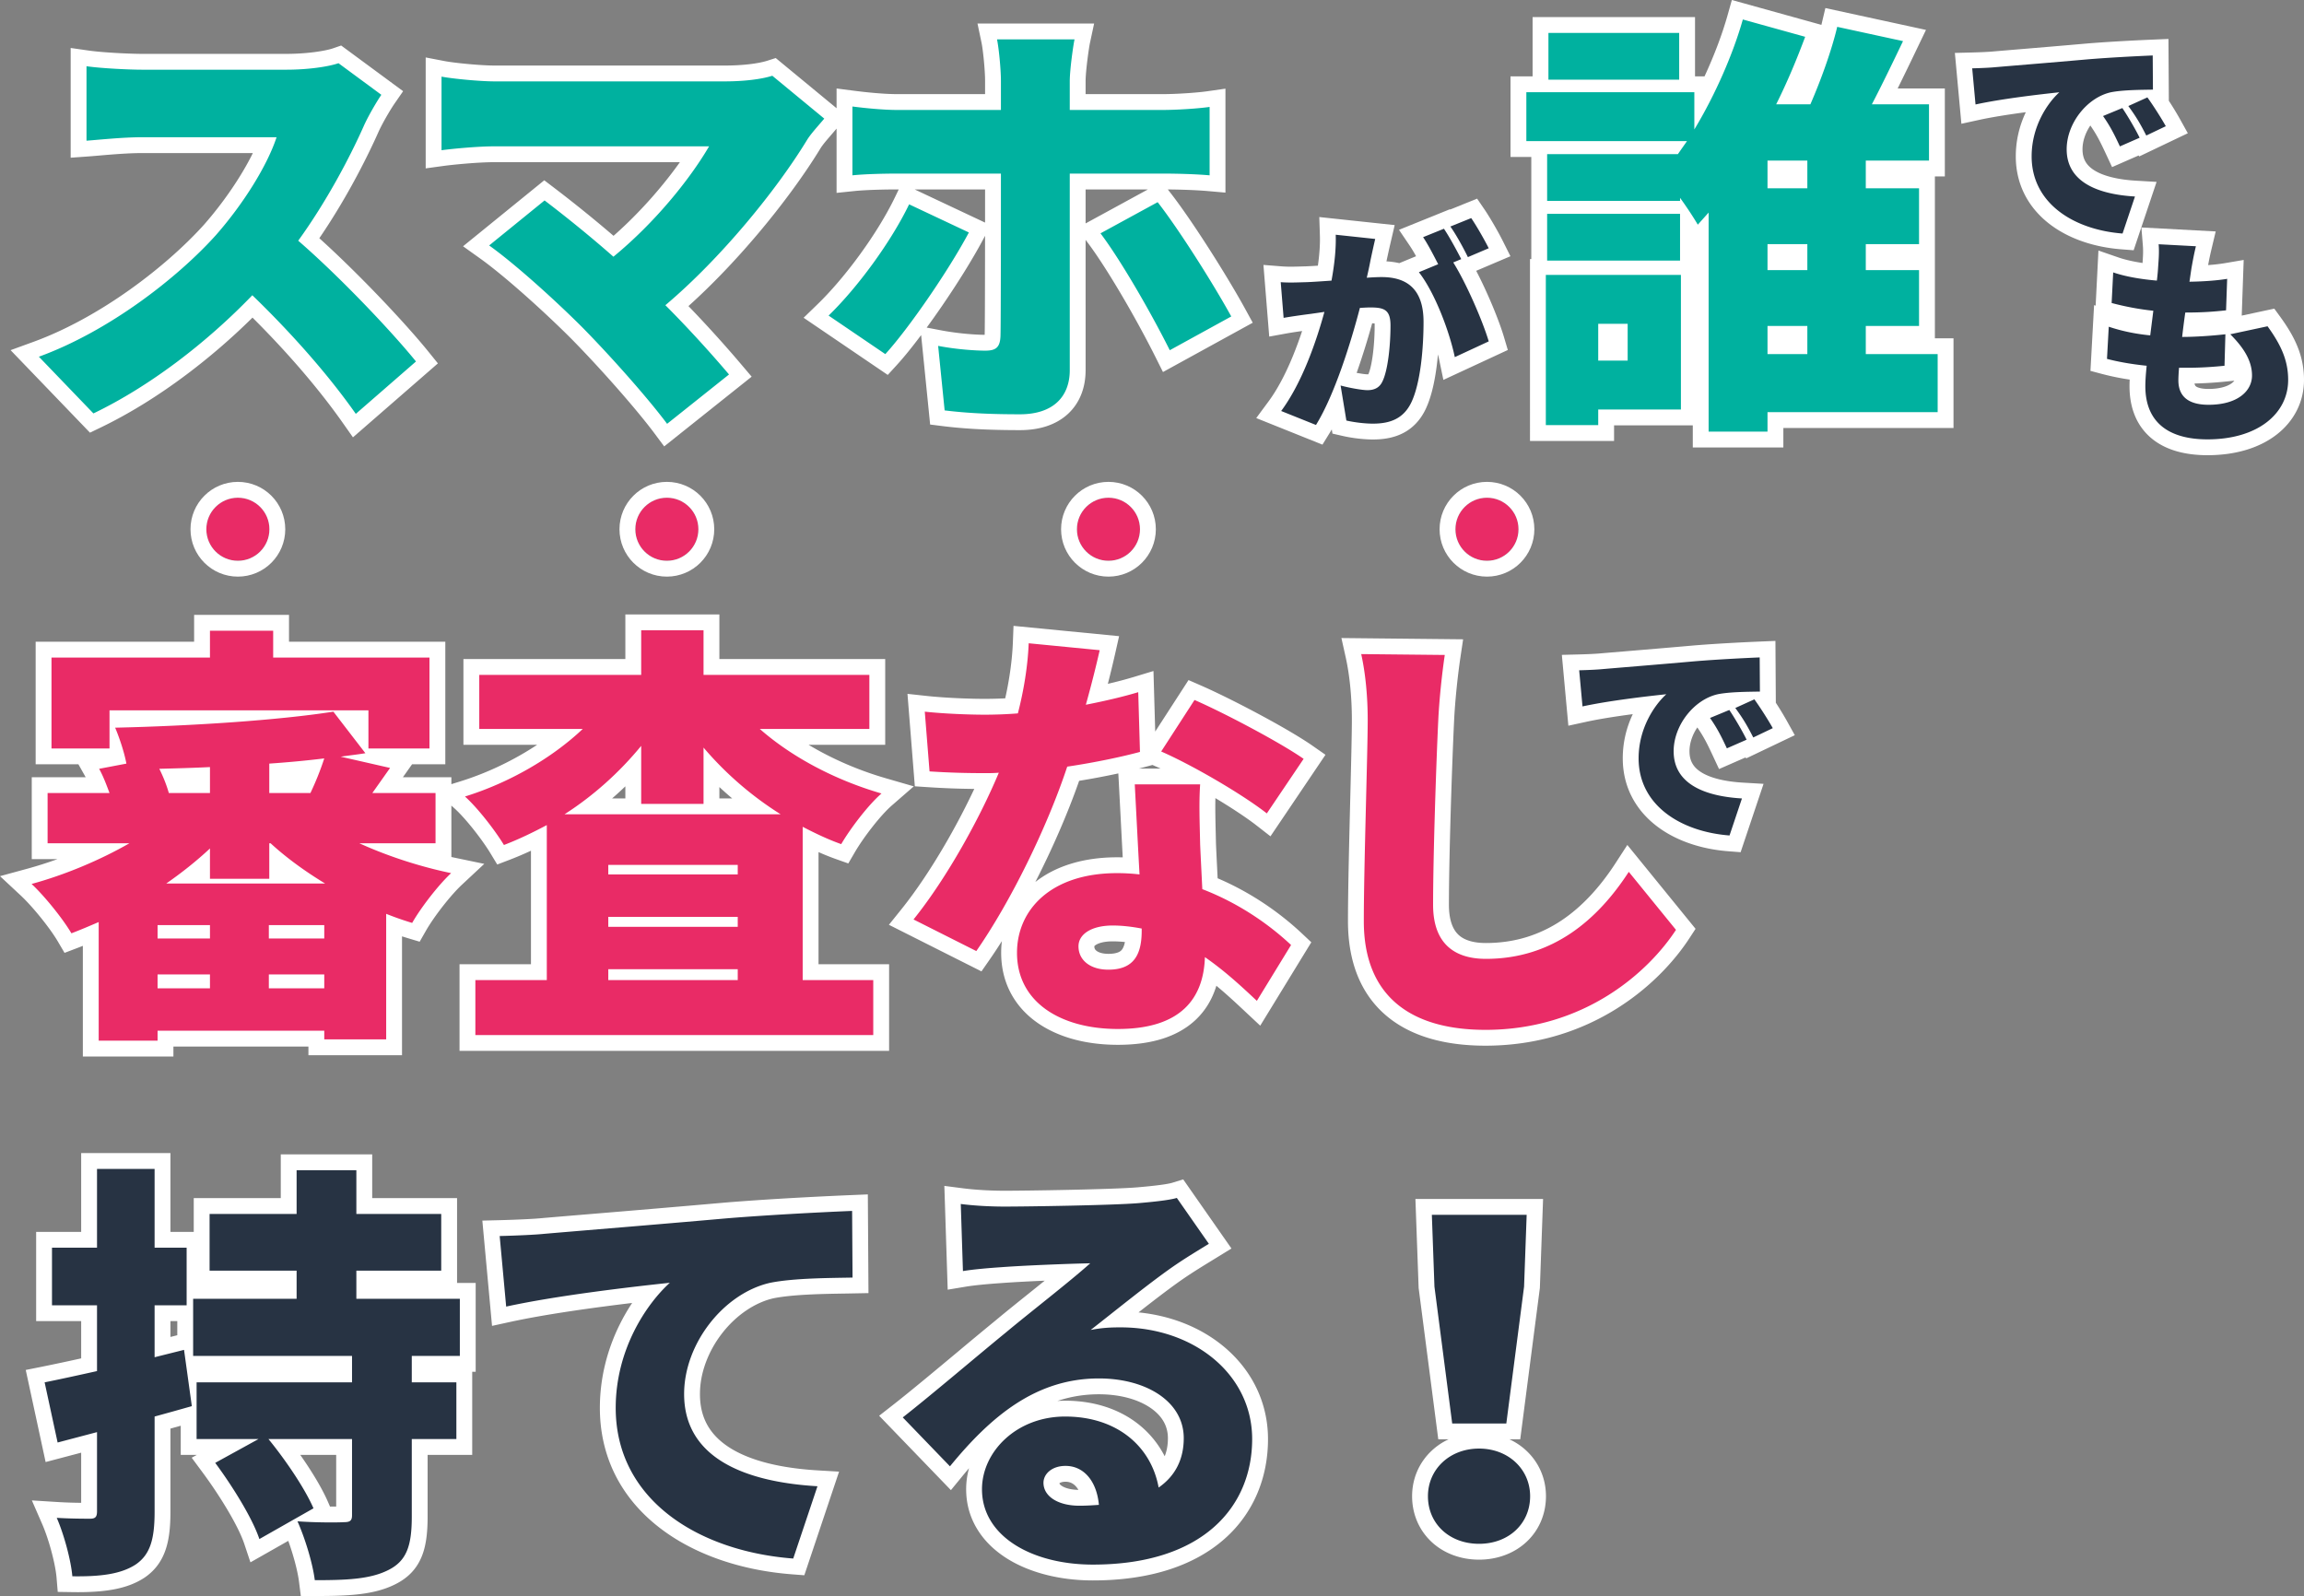
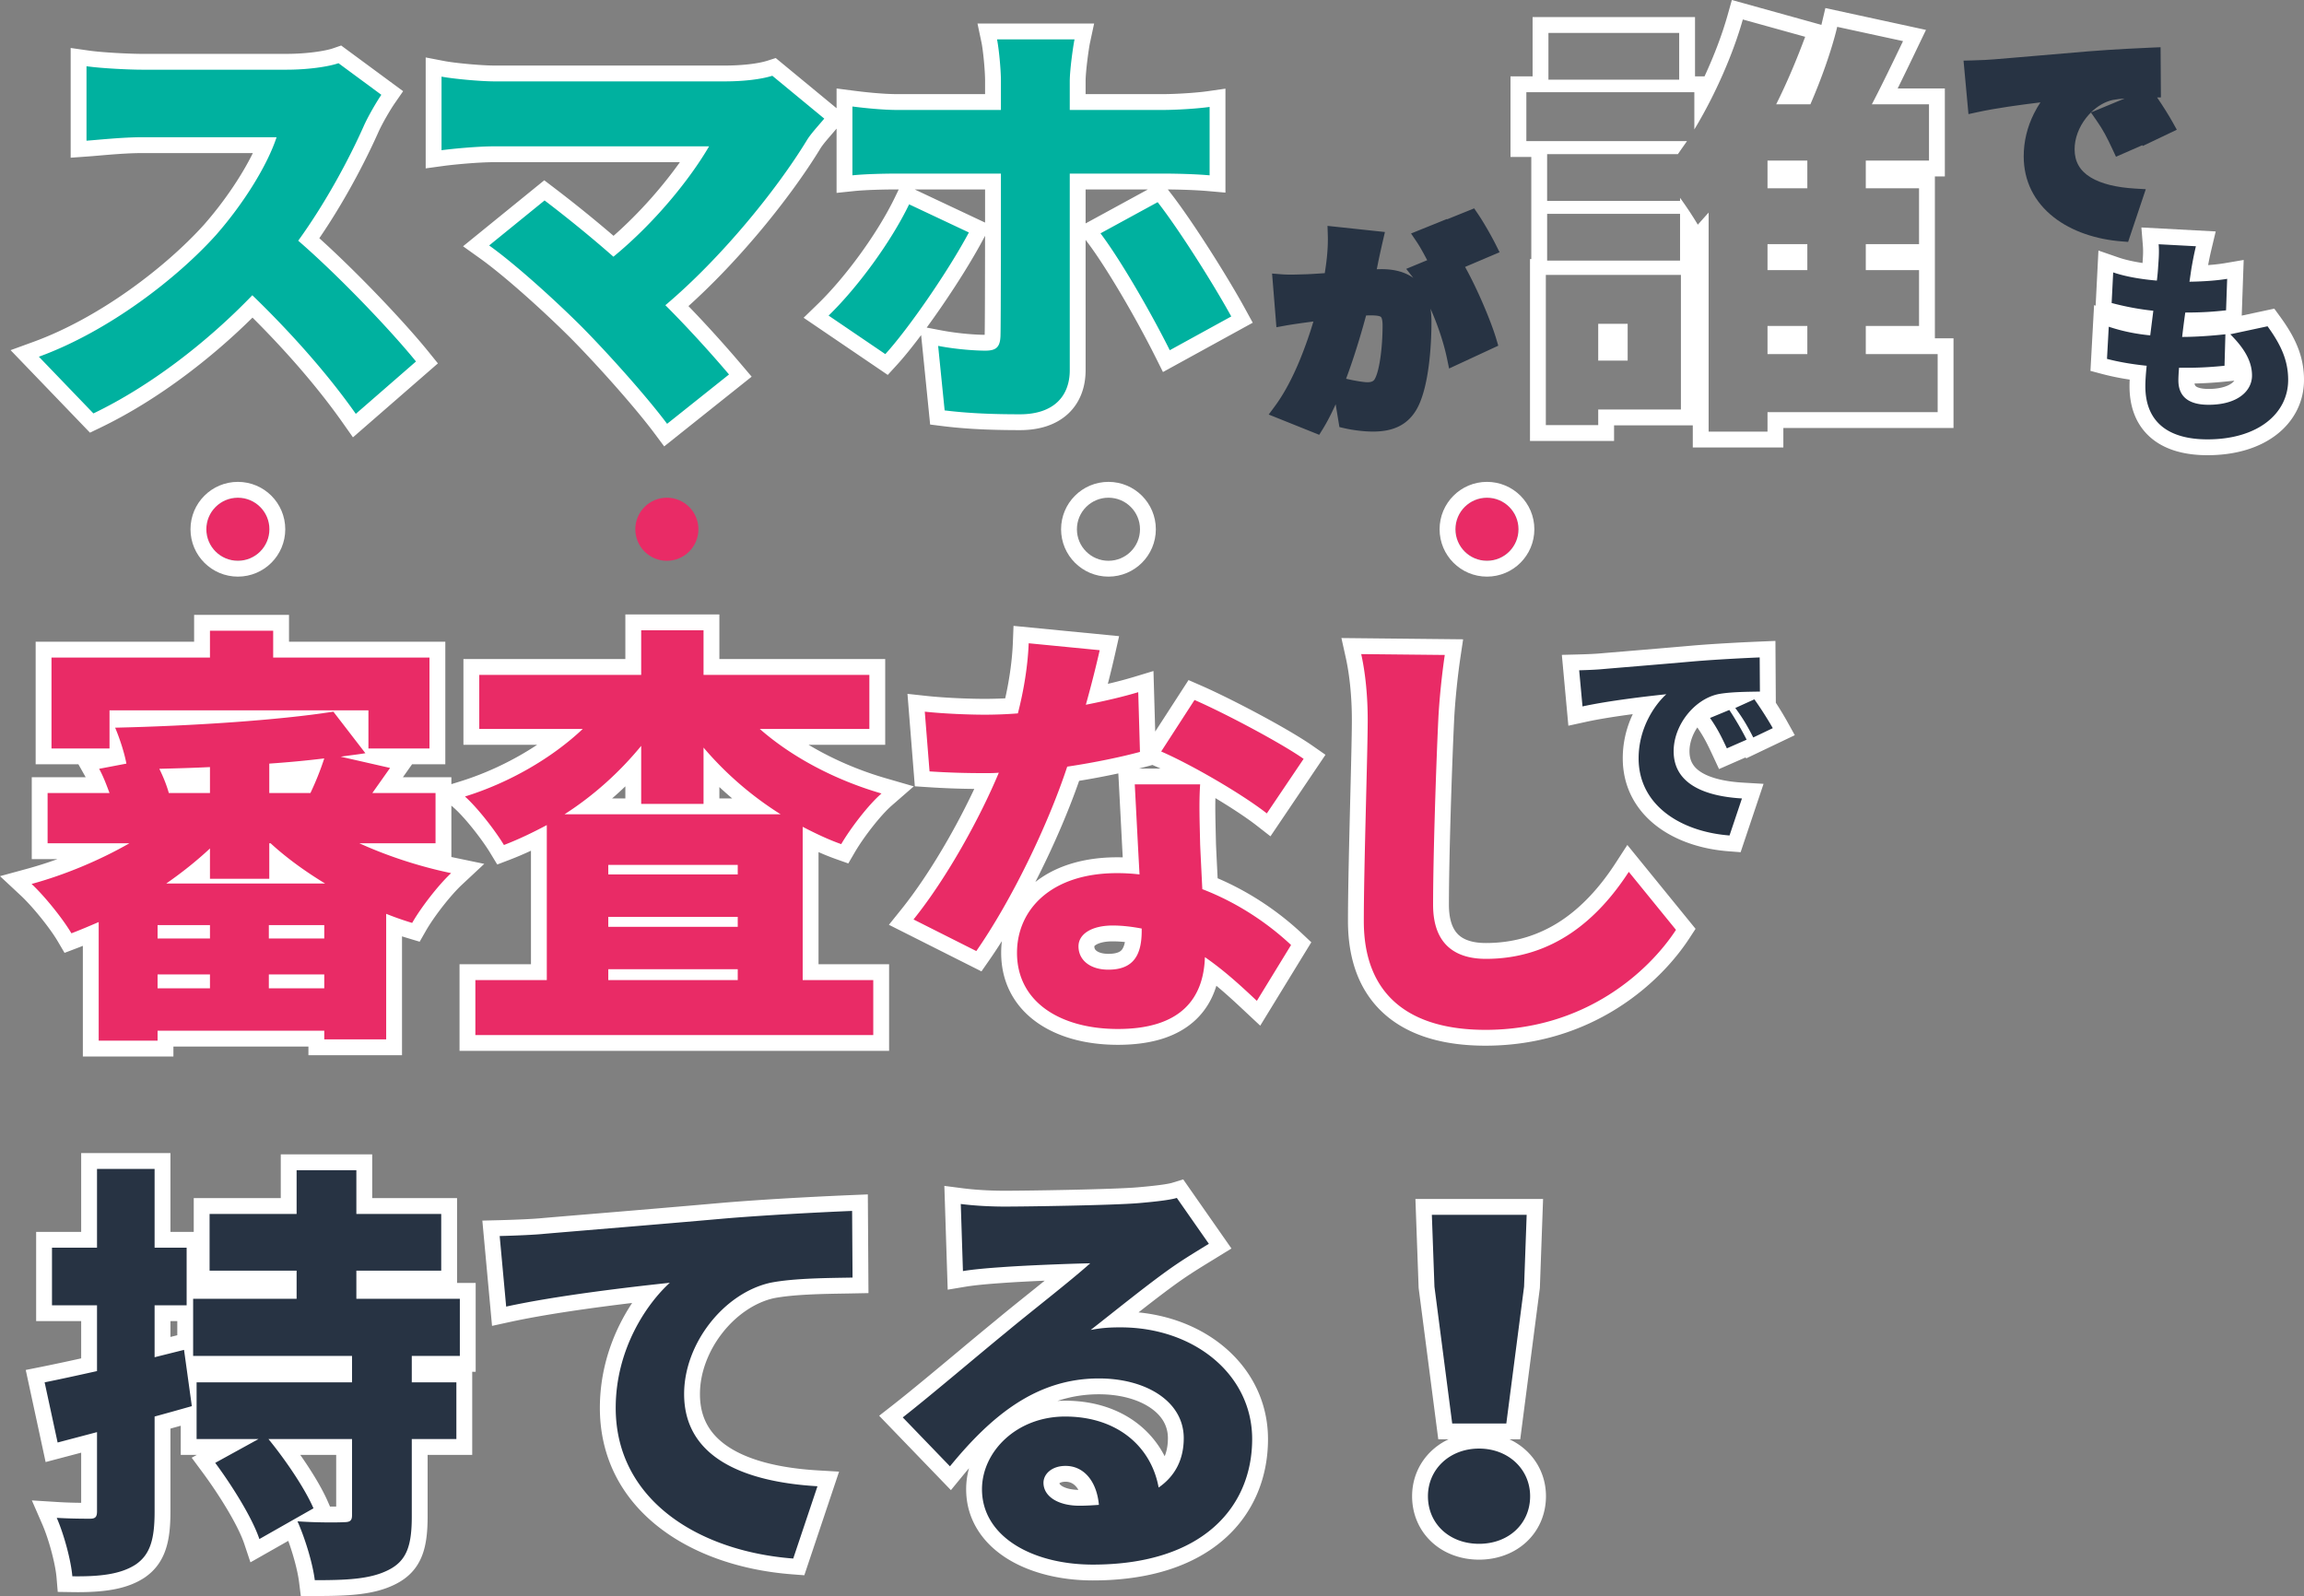
<svg xmlns="http://www.w3.org/2000/svg" width="436.36" height="302.313">
  <rect width="100%" height="100%" fill="#808080" stroke="none" />
  <g fill="#00b19f">
    <path d="m126.069 82.417-.926-1.242c-3.413-4.577-10.264-12.37-15.937-18.128-5.009-5.009-12.604-11.882-17.435-15.332L90.17 46.57l1.527-1.241 10.496-8.528.916-.744.94.715a246.242 246.242 0 0 1 12.15 9.88c6.7-5.7 12.083-12.336 15.407-17.437H93.71c-3.231 0-8.031.472-9.883.724l-1.703.232V12.698l1.783.343c1.987.382 7.097.875 9.803.875h43.542c3.415 0 6.617-.372 8.563-.995l.78-.25.632.522 9.84 8.118 1.168.964-.976 1.16c-.345.41-.675.792-.993 1.162-.853.99-1.59 1.845-2.08 2.603-5.26 8.661-15.218 21.321-25.968 30.699a232.428 232.428 0 0 1 10.998 12.061l1 1.18-1.209.963-11.726 9.348-1.211.966Zm-58.952-1.801-.957-1.361c-4.776-6.791-11.1-14.102-18.344-21.21A120.89 120.89 0 0 1 34.442 69.73c-5.379 4.04-10.795 7.38-16.097 9.93l-.978.471-.753-.782L6.282 68.608l-1.597-1.66 2.165-.79c5.991-2.181 12.442-5.675 18.656-10.103 5.403-3.849 10.472-8.297 14.274-12.526 4.483-5.104 8.408-11.168 10.438-16.035H26.88c-2.719 0-5.955.279-8.318.482-.803.07-1.496.13-2.071.17l-1.607.115V10.816l1.712.245c2.739.391 7.92.641 10.284.641h27.388c4.157 0 7.76-.594 9.347-1.147l.747-.26.636.47 8.118 5.986 1.172.864-.829 1.197c-.687.993-2.352 3.76-3.222 5.736l-.002.004-.001.003C68.7 27.99 64.573 36.69 58.489 45.357c7.712 6.828 16.996 16.647 21.462 22.17l.91 1.125-1.091.95-11.398 9.921-1.255 1.093Zm126.058-.642c-5.77 0-10.363-.238-14.454-.75l-1.187-.148-.12-1.19-1.23-12.218-.2-2 1.974.377c3.175.604 6.636.875 8.657.875.923 0 1.118-.161 1.137-.18.02-.019.198-.214.234-1.166.05-1.397.08-12.007.08-29.192h-18.179c-2.513 0-6.01.084-8.292.32l-1.654.171V18.466l1.692.218c1.5.194 5.307.644 8.254.644h18.18v-3.994c0-2.169-.398-6.1-.706-7.563l-.38-1.809h18.381l-.388 1.814c-.217 1.01-.869 5.502-.869 7.64v3.912h16.13c2.565 0 6.523-.256 8.644-.559l1.712-.244v16.323l-1.632-.144c-2.692-.237-6.23-.322-8.642-.322h-16.212V70.11c0 2.954-.976 5.428-2.823 7.154-1.924 1.798-4.652 2.71-8.107 2.71Zm-25.27-10.927-1.075-.73-10.742-7.298-1.523-1.035 1.322-1.283c5.511-5.347 11.657-13.838 14.945-20.65l.646-1.337 1.344.633 11.316 5.33 1.426.672-.741 1.39c-3.884 7.282-11.53 18.41-16.043 23.349l-.876.959Zm52.998-.644-.698-1.394c-3.38-6.763-9.078-16.739-12.976-21.908l-1.046-1.388 1.526-.832 10.824-5.904 1.117-.61.783 1.004c4.145 5.305 10.744 15.773 14.073 21.85l.72 1.314-1.313.722-11.644 6.396-1.366.75Z" />
    <path d="M188.829 7.462c.328 1.558.738 5.576.738 7.872v5.494h-19.68c-2.542 0-5.904-.328-8.446-.656V33.21c2.378-.246 5.986-.328 8.446-.328h19.68c0 4.346 0 28.454-.082 30.75-.082 2.132-.82 2.788-2.87 2.788-1.968 0-5.494-.246-8.938-.902l1.23 12.218c4.592.574 9.348.738 14.268.738 6.314 0 9.43-3.362 9.43-8.364V32.882h17.712c2.378 0 5.986.082 8.774.328V20.254c-2.296.328-6.314.574-8.856.574h-17.63v-5.412c0-2.214.656-6.806.902-7.954h-14.678m-124.722 4.51c-1.886.656-5.74 1.23-9.84 1.23H26.879c-2.378 0-7.626-.246-10.496-.656V26.65c2.296-.164 6.806-.656 10.496-.656h25.502c-1.722 5.248-6.15 12.464-11.48 18.532-7.298 8.118-20.254 18.204-33.538 23.042L17.695 78.31c10.742-5.166 21.484-13.448 30.094-22.386 7.38 7.134 14.35 15.006 19.598 22.468l11.398-9.922c-4.51-5.576-14.35-15.99-22.304-22.878 5.33-7.38 9.676-15.58 12.382-21.648.902-2.05 2.624-4.92 3.362-5.986l-8.118-5.986m82.164 2.378c-2.05.656-5.33 1.066-9.02 1.066H93.709c-2.788 0-7.954-.492-10.086-.902v13.94c1.804-.246 6.724-.738 10.086-.738h40.59c-3.69 6.314-10.332 14.514-18.122 20.91-4.838-4.264-9.594-8.036-13.038-10.66l-10.496 8.528c5.166 3.69 12.874 10.742 17.63 15.498 5.412 5.494 12.464 13.448 16.072 18.286l11.726-9.348c-3.198-3.772-7.626-8.692-12.054-13.12 10.496-8.856 21.074-21.812 26.896-31.406.738-1.148 1.886-2.378 3.198-3.936l-9.84-8.118m72.98 23.944-10.824 5.904c3.772 5.002 9.43 14.76 13.12 22.14l11.644-6.396c-3.28-5.986-9.84-16.4-13.94-21.648m-47.068.41c-3.444 7.134-9.758 15.744-15.252 21.074l10.742 7.298c4.346-4.756 11.89-15.662 15.826-23.042l-11.316-5.33m12.949-34.242h22.086l-.778 3.629c-.235 1.099-.835 5.418-.835 7.325v2.412h14.63c2.507 0 6.368-.25 8.432-.544l3.424-.489v19.691l-3.264-.288c-2.34-.206-5.341-.295-7.65-.313l.438.562c4.19 5.362 10.85 15.926 14.207 22.053l1.44 2.629-17.004 9.34-1.394-2.79c-3.942-7.882-9.458-17.2-12.832-21.675l-.427-.566V70.11c0 3.38-1.14 6.232-3.299 8.25-1.113 1.04-2.474 1.833-4.045 2.357-1.508.502-3.219.757-5.086.757-5.834 0-10.486-.242-14.64-.761l-2.373-.297-1.706-16.943c-1.711 2.28-3.286 4.224-4.568 5.627l-1.752 1.917-15.938-10.827 2.644-2.565c5.4-5.238 11.42-13.555 14.64-20.225l.732-1.518h-.327c-2.475 0-5.913.082-8.137.312l-3.309.342V24.36l-.035.041c-.351.417-.684.803-1.005 1.176-.81.94-1.511 1.753-1.946 2.421-3.043 5.01-7.284 10.804-11.945 16.323-4.299 5.088-8.788 9.758-13.122 13.658 3.33 3.447 6.859 7.341 9.971 11.012l2 2.358-16.567 13.207-1.852-2.484c-3.377-4.528-10.168-12.251-15.798-17.967-4.966-4.965-12.48-11.767-17.243-15.169l-3.202-2.287 15.382-12.499 1.878 1.43a250.042 250.042 0 0 1 11.242 9.09c5.173-4.558 9.488-9.626 12.569-13.953H93.709c-3.16 0-7.864.463-9.68.71l-3.406.465V10.882l3.567.686c1.925.37 6.887.848 9.519.848h43.542c3.269 0 6.299-.345 8.106-.923l1.56-.5 11.524 9.508V16.76l3.384.437c1.471.19 5.202.631 8.062.631h16.68v-2.494c0-2.05-.386-5.886-.674-7.254l-.761-3.618Zm1.435 31.42h-13.335l13.332 6.28.003-6.28Zm30.841 0h-11.803v6.438l11.803-6.438ZM186.49 63.42c.037-1.36.062-7.996.072-18.754l-.416.78c-1.935 3.628-4.753 8.172-7.935 12.794a165.346 165.346 0 0 1-2.702 3.811l2.73.52c3.014.574 6.285.838 8.251.849ZM64.615 8.62l11.734 8.652-1.657 2.394c-.64.924-2.264 3.624-3.083 5.486l-.006.014c-1.486 3.33-5.382 11.553-11.126 19.956 7.56 6.823 16.326 16.128 20.64 21.461l1.82 2.25-16.09 14.006-1.914-2.721C60.442 73.73 54.56 66.874 47.822 60.16a122.302 122.302 0 0 1-12.479 10.77c-5.457 4.099-10.958 7.491-16.348 10.084l-1.957.94L2.006 66.327l4.33-1.577c5.867-2.136 12.195-5.565 18.3-9.915 5.313-3.786 10.293-8.155 14.024-12.302 3.761-4.285 7.114-9.241 9.229-13.538h-21.01c-2.654 0-5.853.276-8.19.477-.808.07-1.506.13-2.092.171l-3.214.23V9.087l3.424.49c2.675.381 7.752.625 10.072.625h27.388c3.806 0 7.335-.535 8.854-1.064l1.494-.519Z" fill="#fff" />
  </g>
  <g fill="#00b19f">
-     <path d="M336.253 83.254h-14.152V44.197l-.798.898-1.045-1.776a45.284 45.284 0 0 0-.569-.94v8.191h.164v28.502h-15.662v2.952h-12.922V50.57h.246V28.232h-3.936V15.966h4.182V4.732h27.764v11.234h2.87v2.79c2.636-5.105 4.869-10.61 6.24-15.473l.406-1.438 1.44.4 11.807 3.28 1.575.437-.57 1.532c-1.466 3.933-2.948 7.478-4.503 10.768h3.094c1.981-4.67 3.725-9.773 4.611-13.523l.339-1.433 1.44.312 12.463 2.706 1.856.403-.822 1.712c-1.512 3.15-3.188 6.642-4.799 9.823h9.867v13.66h-11.972v2.248h10.086v13.578h-10.086v1.92h10.086v13.578h-10.086v2.33h13.612v13.988h-32.226v3.69Zm-32.062-16.448h2.576v-3.97h-2.576v3.97Zm32.062-1.23h4.544v-2.33h-4.544v2.33Zm0-15.908h4.544v-1.92h-4.544v1.92Zm0-15.498h4.544v-2.248h-4.544v2.248Z" />
    <path d="M330.079 3.69c-1.804 6.396-5.166 14.186-9.184 20.828v-7.052h-31.816v9.266h30.422l-1.722 2.46h-24.764v8.856h25.174v-.574c1.312 1.804 2.542 3.69 3.362 5.084.656-.738 1.394-1.558 2.05-2.296v41.492h11.152v-3.69h32.226V67.076h-13.612v-5.33h10.086V51.168h-10.086v-4.92h10.086V35.67h-10.086v-5.248h11.972v-10.66h-10.824c1.886-3.608 3.936-7.872 5.904-11.972l-12.464-2.706c-1.066 4.51-3.116 10.168-5.084 14.678h-6.478c2.132-4.264 3.936-8.61 5.494-12.792l-11.808-3.28m12.218 31.98h-7.544v-5.248h7.544v5.248m0 15.498h-7.544v-4.92h7.544v4.92m0 15.908h-7.544v-5.33h7.544v5.33M293.261 6.232v8.856h24.764V6.232h-24.764m-.246 34.276v8.856h25.174v-8.856h-25.174m-.246 11.562v28.454h9.922v-2.952h15.662V52.07h-25.584m15.498 16.236h-5.576v-6.97h5.576v6.97M328.003 0l16.957 4.71.075-.316.678-2.867 19.054 4.137-1.643 3.424a692.751 692.751 0 0 1-3.723 7.674h8.938v16.66h-1.886v30.654h3.526v16.988h-32.226v3.69h-17.152v-4.182h-14.91v2.952h-15.922V49.07h.246V29.732h-3.936V14.466h4.182V3.232h30.764v11.234h1.799c1.816-3.93 3.34-7.944 4.368-11.59l.81-2.876Z" fill="#fff" />
  </g>
  <g fill="#273343">
    <path d="m249.85 82.36-1.172-.47-6.594-2.647-1.802-.723 1.155-1.561c1.707-2.306 3.325-5.313 4.81-8.938a78.253 78.253 0 0 0 2.503-7.125l-.309.044-.013.002-.013.001c-1.266.159-3.668.494-5.042.744l-1.63.296-.133-1.651-.546-6.762-.142-1.755 1.755.139c.528.041 1.104.062 1.763.062.678 0 1.353-.02 2.068-.042.277-.009.556-.017.836-.024.93-.033 2.197-.117 3.555-.21.456-2.788.645-5.162.577-7.23l-.057-1.724 1.715.183 7.476.798 1.687.18-.385 1.653a240.01 240.01 0 0 0-.872 3.943c-.091.492-.19.981-.29 1.456.328-.01.636-.016.919-.016 2.454 0 4.463.554 5.99 1.65l-.115-.15-1.217-1.555 1.824-.755 2.147-.888c-.652-1.25-1.364-2.556-2.017-3.522l-1.04-1.536 1.72-.695 3.948-1.596 1.125-.455.039.057.054-.022 3.948-1.596 1.119-.452.681.996c1.096 1.601 2.63 4.303 3.422 5.888l.713 1.427-1.468.624-3.948 1.68-1.119.476c2.331 4.18 4.906 10.266 5.918 13.677l.369 1.242-1.176.546-6.426 2.982-1.713.795-.386-1.85c-.676-3.24-1.852-6.608-3.136-9.478.121.775.182 1.607.182 2.494 0 2.82-.18 5.753-.506 8.258-.422 3.238-1.078 5.807-1.95 7.634-.83 1.734-2.025 3.018-3.55 3.817-1.374.72-3.032 1.069-5.07 1.069-1.626 0-3.686-.24-5.374-.626l-.982-.224-.164-.994-.547-3.323c-.823 1.824-1.641 3.397-2.45 4.707l-.664 1.074Zm5.09-10.62c1.445.35 3.311.663 4.041.663 1.018 0 1.28-.369 1.463-.747l.007-.015.008-.016c.805-1.578 1.39-5.778 1.39-9.986 0-.872-.126-1.466-.346-1.628-.372-.274-1.568-.274-2.018-.274-.199 0-.462.01-.76.023-.66 2.455-1.779 6.367-3.223 10.434-.188.528-.375 1.044-.563 1.547Z" />
-     <path d="m278.637 41.311-3.948 1.596c1.134 1.596 2.478 4.074 3.318 5.796l3.948-1.68c-.714-1.428-2.226-4.116-3.318-5.712m-5.166 2.016-3.948 1.596c.966 1.428 2.016 3.486 2.856 5.124l-3.654 1.512c3.024 3.864 5.796 11.256 6.804 16.086l6.426-2.982c-1.134-3.822-4.242-11.004-6.72-14.952l1.512-.63c-.756-1.47-2.226-4.2-3.276-5.754m-20.496 1.134c.084 2.562-.21 5.46-.798 8.694-1.848.126-3.57.252-4.788.294-1.638.042-3.234.126-4.83 0l.546 6.762c1.386-.252 3.78-.588 5.124-.756.588-.084 1.512-.21 2.604-.378-1.554 5.67-4.242 13.44-8.19 18.774l6.594 2.646c3.528-5.712 6.636-15.708 8.316-22.176.756-.042 1.47-.084 1.932-.084 2.604 0 3.864.378 3.864 3.402 0 3.864-.504 8.61-1.554 10.668-.546 1.134-1.512 1.596-2.814 1.596-1.05 0-3.57-.462-5.082-.882l1.092 6.636c1.47.336 3.444.588 5.04.588 3.402 0 5.838-1.05 7.266-4.032 1.764-3.696 2.31-10.374 2.31-15.246 0-6.216-3.15-8.484-7.938-8.484-.756 0-1.722.042-2.814.126.252-1.092.504-2.226.714-3.36.252-1.176.588-2.73.882-3.99l-7.476-.798m26.775-6.836 1.363 1.992c1.131 1.654 2.71 4.435 3.525 6.064l1.427 2.853-6.487 2.761c2.175 4.17 4.326 9.392 5.253 12.515l.737 2.484-12.204 5.663-.772-3.7c-.074-.357-.16-.73-.255-1.114a57.18 57.18 0 0 1-.249 2.276c-.442 3.395-1.143 6.116-2.084 8.086-.974 2.034-2.389 3.547-4.208 4.5-1.593.834-3.479 1.24-5.765 1.24-1.73 0-3.918-.254-5.708-.663l-1.965-.45-.13-.791c-.147.252-.293.496-.439.732l-1.326 2.148-12.542-5.032 2.31-3.123c1.633-2.206 3.19-5.104 4.629-8.614a72.895 72.895 0 0 0 1.75-4.753c-1.054.15-2.184.321-2.968.464l-3.26.592-1.097-13.574 3.51.277c.488.039 1.026.058 1.645.058.655 0 1.32-.02 2.023-.042l.835-.024a79.946 79.946 0 0 0 2.3-.126c.31-2.187.434-4.087.379-5.765l-.113-3.447 14.28 1.524-.771 3.305c-.259 1.108-.55 2.446-.791 3.566.861.047 1.672.16 2.432.341l3.18-1.316a25.988 25.988 0 0 0-1.156-1.928l-2.078-3.072 9.638-3.896.038.057 5.114-2.068Zm-19.412 23.636a9.728 9.728 0 0 0-.463-.02 142.173 142.173 0 0 1-2.936 9.388c.89.163 1.697.274 2.042.274.067 0 .122-.003.165-.006.596-1.233 1.203-4.994 1.203-9.258a6.18 6.18 0 0 0-.01-.378Z" fill="#fff" />
  </g>
  <g fill="#273343">
    <path d="m403.047 45.82-1.166-.09c-2.472-.19-4.822-.667-6.983-1.418-2.252-.781-4.242-1.84-5.916-3.148-3.733-2.917-5.706-6.91-5.706-11.546 0-2.806.656-5.54 1.949-8.126.392-.785.808-1.484 1.22-2.099-3.777.453-8.49 1.101-11.975 1.862l-1.658.363-.156-1.69-.63-6.847-.147-1.596 1.604-.04c1.732-.044 3.444-.127 4.164-.203l.014-.001.014-.001c1.348-.116 2.97-.251 4.85-.408 3.553-.296 7.976-.664 12.955-1.104h.006l.005-.001c5.005-.405 10.569-.652 12.155-.718l1.552-.064.01 1.553.042 6.468.01 1.48-.717.015c1.03 1.505 2.229 3.41 2.954 4.717l.775 1.394-1.44.688-3.696 1.764-1.32.63-.076-.15-3.646 1.598-1.343.588-.619-1.329c-1.118-2.402-1.79-3.701-3.063-5.53l-1.063-1.528c-.324.32-.63.664-.918 1.032-1.403 1.799-2.176 3.908-2.176 5.939 0 2.342.999 4.086 3.053 5.333 1.961 1.19 4.811 1.902 8.47 2.116l1.959.114-.624 1.86-2.352 7.014-.371 1.108Zm-2.965-26.873c-1.43.325-2.863 1.16-4.07 2.35l1.714-.709 3.654-1.512 1.014-.42c-.841.065-1.638.158-2.312.291Z" />
-     <path d="M407.708 10.508c-3.024.126-7.938.378-12.096.714-7.602.672-13.902 1.176-17.808 1.512-.798.084-2.604.168-4.284.21l.63 6.846c4.998-1.092 12.306-1.932 15.876-2.31-2.226 2.016-5.25 6.426-5.25 12.138 0 8.862 7.938 13.902 17.22 14.616l2.352-7.014c-7.182-.42-12.936-2.814-12.936-8.946 0-4.914 3.864-9.786 8.358-10.794 2.31-.462 5.838-.462 7.98-.504l-.042-6.468m-1.008 7.938-3.612 1.638c1.386 1.89 2.184 3.192 3.402 5.586l3.696-1.764c-.84-1.512-2.394-3.948-3.486-5.46m-4.746 2.016-3.654 1.512c1.344 1.932 2.058 3.318 3.192 5.754l3.738-1.638c-.756-1.554-2.226-4.074-3.276-5.628m8.734-13.08.076 11.71a62.229 62.229 0 0 1 2.044 3.357l1.55 2.79-9.215 4.398-.098-.19-5.035 2.206-1.238-2.659c-1.062-2.28-1.704-3.527-2.875-5.221-.95 1.403-1.485 3.013-1.485 4.501 0 1.823.719 3.072 2.33 4.05 1.726 1.047 4.417 1.704 7.781 1.901l3.917.23-4.343 12.95-2.331-.18c-2.6-.2-5.077-.703-7.36-1.496-2.408-.835-4.544-1.974-6.348-3.383-1.964-1.536-3.5-3.364-4.565-5.434-1.14-2.217-1.717-4.671-1.717-7.294 0-2.884.638-5.696 1.897-8.364-3.05.404-6.311.905-8.883 1.467l-3.316.725-1.235-13.42 3.206-.081c1.67-.042 3.371-.124 4.045-.195l.057-.005c1.35-.116 2.973-.251 4.853-.408 3.552-.295 7.972-.664 12.948-1.103l.022-.002c5.033-.407 10.62-.655 12.213-.721l3.105-.13Z" fill="#fff" />
  </g>
  <g fill="#273343">
    <path d="M418.072 84.723c-4.026 0-7.214-.916-9.477-2.722a9.487 9.487 0 0 1-2.822-3.714c-.638-1.485-.961-3.216-.961-5.144 0-.688.042-1.55.121-2.54-2.29-.287-4.434-.689-6.272-1.176l-1.18-.313.067-1.22.336-6.09.109-1.961 1.863.621a33.137 33.137 0 0 0 6.078 1.4l.213-1.692a53.977 53.977 0 0 1-6.607-1.33l-1.172-.314.062-1.211.294-5.796.101-1.994 1.887.652c1.707.59 3.915 1.045 6.45 1.333.039-.435.068-.84.088-1.212v-.012l.002-.012.029-.41c.078-1.088.159-2.213.056-3.482l-.139-1.71 1.714.091 7.056.378 1.796.096-.417 1.75a62.1 62.1 0 0 0-.783 3.853l-.036.202-.115.768c1.993-.081 3.808-.247 5.145-.476l1.816-.31-.065 1.842-.21 5.964-.046 1.297-1.29.141c-2.09.228-3.988.382-6.58.42-.076.564-.145 1.096-.207 1.599a84.553 84.553 0 0 0 6.33-.465l1.716-.193v.016l6.118-1.31.953-.205.574.789c2.978 4.095 4.193 7.295 4.193 11.046 0 3.626-1.647 6.892-4.638 9.195-3.026 2.33-7.227 3.561-12.15 3.561Zm-3.977-13.566c-.016.337-.025.64-.025.894 0 1.072.291 1.825.89 2.303.67.534 1.819.817 3.322.817 2.248 0 4.076-.475 5.284-1.373.947-.704 1.448-1.628 1.448-2.671 0-1.628-.665-3.23-2.118-5.033l-.09 3.227-.038 1.317-1.31.133c-2.544.26-4.846.386-7.04.386h-.323Z" />
    <path d="M408.832 46.263c.126 1.554 0 2.898-.084 4.116a42.252 42.252 0 0 1-.252 2.772c-2.982-.252-5.964-.756-8.274-1.554l-.294 5.796a51.836 51.836 0 0 0 7.896 1.47l-.588 4.662c-2.604-.252-5.208-.756-7.854-1.638l-.336 6.09c2.058.546 4.62 1.008 7.518 1.302-.168 1.596-.252 2.94-.252 3.864 0 7.056 4.662 10.08 11.76 10.08 9.576 0 15.288-4.914 15.288-11.256 0-3.528-1.218-6.468-3.906-10.164l-7.056 1.512c2.52 2.52 4.116 4.998 4.116 7.812 0 2.94-2.73 5.544-8.232 5.544-3.738 0-5.712-1.512-5.712-4.62 0-.588.042-1.428.126-2.394h1.722c2.478 0 4.83-.168 6.888-.378l.168-5.964c-2.604.294-5.796.504-8.148.504h-.042c.168-1.512.378-3.108.588-4.62 3.318 0 5.418-.168 7.728-.42l.21-5.964c-1.722.294-4.284.504-7.14.546.168-1.134.294-2.016.378-2.562.21-1.176.42-2.394.84-4.158l-7.056-.378m-3.268-3.18 14.075.755-.833 3.498a54.724 54.724 0 0 0-.604 2.874 33.612 33.612 0 0 0 3.103-.352l3.633-.62-.371 10.544 6.166-1.321 1.147 1.577c1.556 2.14 2.614 3.988 3.329 5.817a16.486 16.486 0 0 1 1.151 6.112c0 4.102-1.855 7.79-5.223 10.383-3.29 2.534-7.808 3.873-13.065 3.873-4.374 0-7.877-1.026-10.413-3.049a10.971 10.971 0 0 1-3.264-4.295c-.719-1.673-1.083-3.603-1.083-5.736 0-.37.011-.787.033-1.244a47.238 47.238 0 0 1-5.068-1.022l-2.361-.627.687-12.452.296.099.53-10.44 3.773 1.304c1.231.426 2.804.786 4.578 1.055l.005-.058c.074-1.031.15-2.098.057-3.253l-.278-3.421Zm12.718 30.588c2.353 0 4.165-.61 4.888-1.567l-1.56.16a73.262 73.262 0 0 1-5.99.38c.076.379.218.492.275.537.144.115.742.49 2.387.49Z" fill="#fff" />
  </g>
  <g fill="#273343">
    <path d="m328.61 159.838-1.165-.09c-2.472-.19-4.822-.666-6.983-1.417-2.252-.781-4.242-1.84-5.916-3.148-3.733-2.917-5.706-6.91-5.706-11.546 0-2.806.656-5.54 1.949-8.126.392-.785.808-1.484 1.22-2.099-3.777.453-8.49 1.101-11.975 1.862l-1.658.363-.156-1.69-.63-6.847-.147-1.596 1.604-.04c1.732-.044 3.444-.127 4.164-.203l.014-.001.014-.001c1.348-.116 2.97-.251 4.85-.408 3.553-.296 7.976-.664 12.955-1.104h.006l.005-.001c5.005-.405 10.569-.652 12.155-.718l1.552-.064.01 1.553.042 6.468.01 1.48-.717.015c1.03 1.505 2.229 3.41 2.954 4.717l.775 1.394-1.44.688-3.696 1.764-1.32.63-.076-.15-3.646 1.598-1.343.588-.619-1.329c-1.118-2.402-1.79-3.701-3.063-5.53l-1.063-1.528c-.324.32-.63.664-.918 1.032-1.403 1.799-2.176 3.908-2.176 5.939 0 2.342.999 4.086 3.053 5.333 1.961 1.19 4.811 1.902 8.47 2.116l1.959.114-.624 1.86-2.352 7.014-.371 1.108Zm-2.964-26.872c-1.43.325-2.863 1.16-4.07 2.35l1.714-.709 3.654-1.512 1.014-.42c-.841.065-1.638.158-2.312.291Z" />
    <path d="M333.272 124.527c-3.024.126-7.938.378-12.096.714-7.602.672-13.902 1.176-17.808 1.512-.798.084-2.604.168-4.284.21l.63 6.846c4.998-1.092 12.306-1.932 15.876-2.31-2.226 2.016-5.25 6.426-5.25 12.138 0 8.862 7.938 13.902 17.22 14.616l2.352-7.014c-7.182-.42-12.936-2.814-12.936-8.946 0-4.914 3.864-9.786 8.358-10.794 2.31-.462 5.838-.462 7.98-.504l-.042-6.468m-1.008 7.938-3.612 1.638c1.386 1.89 2.184 3.192 3.402 5.586l3.696-1.764c-.84-1.512-2.394-3.948-3.486-5.46m-4.746 2.016-3.654 1.512c1.344 1.932 2.058 3.318 3.192 5.754l3.738-1.638c-.756-1.554-2.226-4.074-3.276-5.628m8.734-13.08.076 11.71a62.229 62.229 0 0 1 2.044 3.357l1.55 2.79-9.215 4.398-.098-.19-5.035 2.206-1.238-2.659c-1.062-2.28-1.704-3.527-2.875-5.221-.95 1.403-1.485 3.013-1.485 4.501 0 1.823.719 3.072 2.33 4.05 1.726 1.047 4.417 1.704 7.781 1.901l3.917.23-4.343 12.95-2.331-.18c-2.6-.2-5.077-.703-7.36-1.496-2.408-.835-4.544-1.974-6.348-3.383-1.964-1.536-3.5-3.364-4.565-5.434-1.14-2.217-1.717-4.671-1.717-7.294 0-2.884.638-5.696 1.897-8.364-3.05.404-6.311.905-8.883 1.467l-3.316.725-1.235-13.42 3.206-.081c1.67-.042 3.371-.124 4.045-.195l.057-.005c1.35-.116 2.973-.251 4.853-.408 3.552-.295 7.972-.664 12.948-1.103l.022-.002c5.033-.407 10.62-.655 12.213-.721l3.105-.13Z" fill="#fff" />
  </g>
  <g fill="#e92b66">
    <path d="M31.343 198.621H17.191v-21.699a98.911 98.911 0 0 1-3.132 1.265l-1.184.45-.643-1.091c-1.571-2.672-4.903-6.799-7.274-9.012l-1.967-1.836 2.595-.708c4.247-1.158 8.645-2.8 12.8-4.761H7.515v-12.512h11.046c-.345-.853-.713-1.677-1.095-2.357l-1.023-1.818 2.05-.39 3.642-.694a29.047 29.047 0 0 0-.049-.187H8.253v-20.22h30.012v-5.084h14.972v5.084h29.602v20.22H71.558l.114.149 2.539.579 2.184.498-1.293 1.83-1.69 2.39h10.575v12.512h-8.061a83.341 83.341 0 0 0 9.819 2.69l2.833.59-2.116 1.975c-2.261 2.11-5.447 6.182-7.1 9.077l-.592 1.035-1.142-.342a59.136 59.136 0 0 1-2.989-.986v23.107H59.913V196.735h-28.57V198.621Zm21.156-32.766h4.032a65.607 65.607 0 0 1-4.032-3.052v3.052Zm-16.451 0h2.217v-1.803a74.408 74.408 0 0 1-2.217 1.803Zm16.451-17.138h5.335c.483-1.06.953-2.192 1.37-3.295-2.208.242-4.426.445-6.705.616v2.679Zm-19.416 0h5.182v-1.849c-1.964.085-3.899.144-5.797.196.228.558.434 1.113.615 1.653Zm32.913-12.662 2.281 2.96v-2.96h-2.281Zm-43.755 0v.27c2.78-.066 5.558-.157 8.3-.27h-8.3Zm144.648 61.5H88.531v-13.414h13.53v-25.392c-2.194 1.099-4.166 1.976-6.082 2.71l-1.17.446-.649-1.07c-1.575-2.599-4.737-6.72-7.1-8.847l-1.961-1.765 2.519-.782c6.749-2.097 13.385-5.61 18.725-9.86H89.27v-13.25h30.668v-8.446h14.808v8.446h31.406v13.25h-17.979c5.437 3.987 12.11 7.225 19.192 9.277l2.642.766-2.074 1.806c-2.433 2.12-5.692 6.435-7.315 9.219l-.626 1.073-1.172-.415c-1.881-.668-3.67-1.467-5.296-2.259v25.093h13.366v13.414Zm-32.144-44.82h8.239a65.81 65.81 0 0 1-8.239-7.233v7.233Zm-23.052 0h8.244v-7.457a63.71 63.71 0 0 1-8.244 7.457Zm169.644 43.836c-7.639 0-13.63-1.792-17.81-5.326-4.467-3.778-6.732-9.416-6.732-16.756 0-5.795.233-15.18.44-23.46.16-6.441.298-12.004.298-14.67 0-4.362-.424-8.673-1.194-12.139l-.41-1.844 1.89.02 15.826.163 1.721.018-.253 1.703c-.566 3.797-1.054 8.68-1.216 12.149-.41 8.533-.982 25.954-.982 34.944 0 3.178.818 5.506 2.43 6.918 1.388 1.216 3.432 1.832 6.074 1.832 2.889 0 5.674-.413 8.278-1.227a26.869 26.869 0 0 0 6.938-3.347c3.88-2.601 7.442-6.378 10.586-11.224l1.121-1.73 1.3 1.6 8.939 10.987.69.85-.598.917c-1.864 2.855-6.07 8.321-13.304 12.844a44.249 44.249 0 0 1-10.685 4.85c-4.246 1.28-8.736 1.928-13.347 1.928Zm-69.618-.164c-2.824 0-5.484-.33-7.906-.98-2.499-.671-4.7-1.672-6.542-2.975-4.028-2.85-6.158-6.992-6.158-11.977 0-4.593 1.876-8.755 5.281-11.72 3.659-3.185 8.901-4.868 15.161-4.868.909 0 1.793.03 2.67.09-.178-3.228-.353-6.627-.511-9.68-.106-2.049-.206-3.983-.295-5.64l-.085-1.58h12.714c-2.434-1.33-4.783-2.511-6.727-3.356l-1.622-.706.96-1.485 6.315-9.758.692-1.07 1.167.51c5.733 2.503 16.344 8.1 20.923 11.297l1.21.845-.826 1.224-6.97 10.332-.898 1.332-1.267-.988c-2.431-1.895-6.273-4.364-10.206-6.632l-.004.06c-.197 2.834-.123 5.902-.045 9.15.017.684.034 1.39.048 2.096.056 1.27.147 3.112.253 5.243l.109 2.21c7.508 3.049 13.03 7.374 16.386 10.524l.89.836-.638 1.041-6.478 10.578-.96 1.569-1.344-1.257-.34-.319c-2.007-1.878-4.408-4.126-7.232-6.292-.541 3.33-1.902 6.033-4.061 8.056-3.04 2.847-7.636 4.29-13.664 4.29Zm-.984-19.598c-2.931 0-4.978 1.002-4.978 2.436 0 .833.326 1.513.969 2.022.738.584 1.87.906 3.189.906 1.822 0 3.058-.46 3.777-1.406.6-.789.934-1.98 1.017-3.626-1.436-.223-2.745-.332-3.974-.332Zm-25.342 5.263-1.163-.585-11.89-5.986-1.656-.834 1.162-1.446c2.933-3.647 6.052-8.322 9.02-13.518 2.224-3.895 4.308-7.992 5.986-11.758h-.307c-3.814 0-7.082-.102-10.594-.331l-1.294-.085-.103-1.293-.902-11.316-.144-1.806 1.801.196c3.573.388 8.286.565 11.154.565 1.707 0 3.392-.054 5.123-.166.984-4.061 1.598-8.257 1.742-11.923l.062-1.588 1.583.154 13.448 1.312 1.692.165-.375 1.658a212.123 212.123 0 0 1-1.995 8.044c2.82-.601 5.344-1.234 7.395-1.856l1.878-.569.056 1.962.328 11.316.035 1.185-1.145.307c-3.716.997-8.42 1.964-13.034 2.684-3.936 11.56-10.75 25.286-17.12 34.444l-.743 1.068Z" />
    <path d="M121.437 119.385v8.446H90.769v10.25h19.598c-5.822 5.494-13.858 10.168-22.304 12.792 2.46 2.214 5.74 6.478 7.38 9.184 2.788-1.066 5.494-2.378 8.118-3.772v29.356h-13.53v10.414h75.358v-10.414h-13.366v-29.028c2.378 1.23 4.756 2.378 7.298 3.28 1.722-2.952 5.084-7.38 7.626-9.594-8.774-2.542-16.974-6.888-23.042-12.218h20.746v-10.25h-31.406v-8.446h-11.808m11.808 32.882v-10.66a63.516 63.516 0 0 0 14.596 12.628h-40.918c5.494-3.526 10.414-7.954 14.514-12.956v10.988h11.808m6.478 13.366h-24.518v-1.804h24.518v1.804m0 9.922h-24.518v-1.886h24.518v1.886m0 10.086h-24.518v-2.05h24.518v2.05m-99.958-66.174v5.084H9.753v17.22h10.988v-7.216h49.036v7.216h11.562v-17.22H51.737v-5.084H39.765m155.062 2.378c-.164 4.182-.902 8.856-2.05 13.284a81.244 81.244 0 0 1-6.314.246c-2.706 0-7.544-.164-11.316-.574l.902 11.316c3.772.246 7.052.328 10.496.328.82 0 1.722 0 2.624-.082-3.526 8.446-9.758 19.844-16.154 27.798l11.89 5.986c6.56-9.43 13.448-23.534 17.22-34.932 5.494-.82 10.414-1.886 13.776-2.788l-.328-11.316c-2.706.82-6.15 1.64-9.922 2.378 1.148-4.1 2.05-7.79 2.624-10.332l-13.448-1.312m62.976 2.05c.82 3.69 1.23 8.118 1.23 12.464 0 6.15-.738 27.88-.738 38.13 0 14.186 8.856 20.582 23.042 20.582 18.942 0 30.996-11.152 36.08-18.942l-8.938-10.988c-5.904 9.102-14.432 16.482-27.06 16.482-5.494 0-10.004-2.46-10.004-10.25 0-8.938.574-26.486.984-35.014.164-3.526.656-8.446 1.23-12.3l-15.826-.164m-31.57 8.692-6.314 9.758c5.658 2.46 15.17 7.954 20.008 11.726l6.97-10.332c-4.346-3.034-14.842-8.61-20.664-11.152m-163.098 2.214c-10.496 1.64-26.896 2.706-41.328 3.034.738 1.722 1.722 4.592 2.132 6.806l-5.166.984c.738 1.312 1.394 3.034 1.968 4.592H9.015v9.512h15.498c-5.576 3.198-12.218 5.986-18.532 7.708 2.46 2.296 5.904 6.56 7.544 9.348 1.722-.656 3.444-1.394 5.166-2.132v22.468h11.152v-1.886h31.57v1.64h11.726v-23.78c1.64.656 3.28 1.23 4.92 1.722 1.64-2.87 4.92-7.134 7.38-9.43-5.904-1.23-11.972-3.198-17.384-5.658h14.432v-9.512H70.515l3.362-4.756-9.348-2.132c1.64-.246 3.198-.41 4.674-.656l-6.068-7.872m-4.346 15.416h-7.79v-5.576c3.608-.246 7.052-.574 10.414-.984a54.681 54.681 0 0 1-2.624 6.56m-19.024 0h-7.79c-.41-1.476-1.066-3.116-1.804-4.592 3.116-.082 6.314-.164 9.594-.328v4.92m21.812 17.138H31.483c2.952-2.05 5.74-4.264 8.282-6.642v5.74h11.234v-6.724h.246c3.034 2.788 6.56 5.33 10.332 7.626m-21.812 10.414h-9.922v-2.542h9.922v2.542m21.648 0H50.917v-2.542h10.496v2.542m-21.648 9.43h-9.922v-2.624h9.922v2.624m21.648 0H50.917v-2.624h10.496v2.624m153.504-38.622c.246 4.592.574 11.234.902 17.056a36.123 36.123 0 0 0-4.264-.246c-12.546 0-18.942 6.97-18.942 15.088 0 9.43 8.364 14.432 19.106 14.432 11.972 0 16.236-5.822 16.482-13.612 4.018 2.788 7.298 5.904 9.84 8.282l6.478-10.578c-4.018-3.772-9.758-7.872-16.81-10.578-.164-3.362-.328-6.56-.41-8.446-.082-4.018-.246-7.872 0-11.398h-12.382m-5.002 35.096c-3.444 0-5.658-1.804-5.658-4.428 0-2.296 2.46-3.936 6.478-3.936 1.886 0 3.772.246 5.494.574v.41c0 4.51-1.476 7.38-6.314 7.38m-91.478-67.288h17.808v8.446h31.406v16.25h-14.507c4.414 2.648 9.41 4.822 14.638 6.337l5.284 1.53-4.149 3.613c-2.245 1.956-5.434 6.152-7.005 8.844l-1.252 2.146-2.342-.83a47.042 47.042 0 0 1-3.295-1.32v21.24h13.366v16.414H87.031v-16.414h13.53V161.14a62.527 62.527 0 0 1-4.047 1.72l-2.339.893-1.298-2.141c-1.526-2.518-4.63-6.538-6.82-8.51l-.57-.511v9.74l.564.119 5.667 1.18-4.232 3.95c-2.133 1.991-5.257 5.987-6.822 8.725l-1.183 2.07-2.284-.685a58.922 58.922 0 0 1-1.058-.328v22.513H58.413v-1.64h-25.57v1.886H15.691v-20.96c-.366.145-.732.288-1.098.427l-2.369.903-1.285-2.185c-1.485-2.525-4.759-6.58-7.005-8.676L0 165.96l5.192-1.416a73.286 73.286 0 0 0 5.696-1.814H6.015v-15.512h10.21a9.983 9.983 0 0 0-.067-.121l-1.307-2.325H6.753v-23.22h30.012v-5.084h17.972v5.084h29.602v23.22h-6.3l-1.73 2.446h9.178v1.315l1.686-.524c5.1-1.584 10.13-3.996 14.554-6.927H87.769v-16.25h30.668v-8.446Zm0 34.85v-2.291a65.267 65.267 0 0 1-2.51 2.291h2.51Zm20.236 0a67.518 67.518 0 0 1-2.428-2.155v2.155h2.428Zm53.28-32.685 19.997 1.951-.749 3.317c-.27 1.197-.737 3.196-1.383 5.712a80.137 80.137 0 0 0 4.885-1.29l3.755-1.138.332 11.465 6.308-9.749 2.335 1.02c5.795 2.53 16.535 8.197 21.181 11.441l2.421 1.69-10.418 15.444-2.535-1.976c-1.945-1.517-4.81-3.407-7.896-5.26-.046 2.09.008 4.309.064 6.618.016.68.033 1.382.048 2.084.055 1.265.146 3.098.25 5.218l.063 1.264c7.27 3.108 12.645 7.338 15.961 10.45l1.78 1.672-9.674 15.798-3.028-2.833c-1.526-1.429-3.285-3.075-5.279-4.728-.782 2.58-2.106 4.753-3.963 6.492-1.66 1.555-3.74 2.74-6.184 3.521-2.435.779-5.297 1.174-8.505 1.174-6.106 0-11.402-1.463-15.314-4.23-2.143-1.517-3.814-3.388-4.968-5.563-1.21-2.283-1.824-4.853-1.824-7.639 0-.749.046-1.487.135-2.212a97.682 97.682 0 0 1-2.38 3.597l-1.487 2.137-17.529-8.825 2.325-2.891c2.884-3.586 5.957-8.193 8.886-13.322a137.123 137.123 0 0 0 4.957-9.524 154.242 154.242 0 0 1-8.666-.324l-2.59-.17-1.395-17.514 3.602.392c3.517.382 8.164.556 10.992.556 1.308 0 2.603-.033 3.918-.099.813-3.623 1.321-7.302 1.448-10.549l.125-3.177Zm27.841 27.027c-.369-.17-.726-.33-1.071-.48l-.456-.199-1.589.427c-.314.084-.636.168-.964.252h4.08Zm-7.157 16.824c-.147-2.718-.29-5.491-.421-8.027-.106-2.047-.206-3.981-.295-5.636l-.12-2.24c-2.366.513-4.897.992-7.42 1.402-2.152 6.157-5.076 12.869-8.293 19.162 3.887-3.061 9.212-4.675 15.467-4.675.364 0 .724.005 1.082.014Zm.414 16.036a22.147 22.147 0 0 0-2.316-.128c-2.495 0-3.39.761-3.478.927v.009c0 .376.116.621.4.846.467.37 1.29.582 2.258.582 1.964 0 2.43-.613 2.583-.814.193-.254.407-.687.553-1.422Zm41.003-57.581 23.05.239-.508 3.406c-.559 3.752-1.041 8.574-1.2 11.997-.41 8.522-.981 25.908-.981 34.875 0 2.727.645 4.675 1.918 5.79 1.107.969 2.818 1.46 5.086 1.46 2.737 0 5.371-.39 7.83-1.159a25.373 25.373 0 0 0 6.55-3.16c3.712-2.489 7.13-6.12 10.163-10.796l2.243-3.458 12.921 15.885-1.197 1.834c-1.93 2.959-6.287 8.62-13.765 13.296a45.747 45.747 0 0 1-11.048 5.014c-4.385 1.322-9.021 1.992-13.779 1.992-8.003 0-14.321-1.911-18.778-5.68-2.391-2.023-4.221-4.571-5.439-7.574-1.21-2.987-1.825-6.462-1.825-10.328 0-5.813.234-15.208.44-23.497.16-6.431.298-11.986.298-14.633 0-4.256-.411-8.451-1.159-11.813l-.82-3.69Z" fill="#fff" />
  </g>
  <g fill="#273343">
    <path d="M59.62 300.813h-1.324l-.164-1.314c-.329-2.627-1.478-6.667-2.764-9.798l-5.503 3.126-1.587.902-.577-1.732c-1.263-3.788-5.001-9.767-8.146-14.013l-1.022-1.38 1.504-.827 3.083-1.696h-7.386v-6.003c-1.63.462-3.304.926-4.954 1.381v16.898c0 5.018-.726 8.85-4.268 11.246l-.012.009-.013.008c-2.668 1.727-6.171 2.464-11.713 2.464-.353 0-.722-.003-1.097-.01l-1.359-.02-.113-1.354c-.233-2.794-1.503-7.547-2.832-10.596l-.98-2.25 2.449.154c2.429.152 4.92.16 6.032.161v-12.953l-5.58 1.471-1.517.4-.331-1.534-2.46-11.398-.322-1.488 1.494-.299c2.65-.53 5.811-1.22 8.716-1.865v-9.76H8.346v-13.906H16.874v-14.924H30.78v14.924h6.068v9.676h17.828v-2.33H38.194v-13.742h16.482v-8.282h14.316v8.282h16.072v13.742H68.992v2.33H88.59v13.824h-9.102v2.002h8.446v13.742h-8.446v13.178c0 5.493-.895 9.336-5.346 11.513-3.786 1.89-8.61 2.041-14.522 2.041Zm.774-13.966c.768.018 1.554.027 2.326.027 1.007 0 1.865-.017 2.294-.046l.05-.003H65.172V274.08H53.924c2.518 3.345 5.327 7.576 6.826 11.022l.537 1.236-.893.508Zm-23.38-26.508H65.172v-2.002H36.737l.277 2.002Zm-6.234-11.596v6.419l3.712-.928.586-.147v-5.344H30.78Zm176.194 49.118c-6.032 0-11.577-1.428-15.612-4.02-2.145-1.379-3.826-3.05-4.995-4.967-1.25-2.051-1.885-4.333-1.885-6.781 0-1.984.44-3.934 1.31-5.796.849-1.821 2.062-3.46 3.605-4.874 3.245-2.97 7.623-4.606 12.329-4.606 5.078 0 9.569 1.438 12.988 4.16a16.837 16.837 0 0 1 4.058 4.676 17.397 17.397 0 0 1 1.525 3.396 8.755 8.755 0 0 0 1.378-1.987c.676-1.343 1.019-2.906 1.019-4.645 0-3.565-2.188-5.79-4.023-7.028-2.664-1.798-6.41-2.788-10.549-2.788-5.283 0-10.133 1.477-14.826 4.515-3.974 2.572-7.857 6.252-12.221 11.581l-1.07 1.306-1.17-1.215-8.939-9.266-1.156-1.198 1.313-1.025c3.258-2.546 8.195-6.665 12.551-10.3a824.53 824.53 0 0 1 6.935-5.748c1.774-1.484 3.973-3.25 6.301-5.119a542.904 542.904 0 0 0 6.44-5.222c-4.137.142-9.351.375-12.495.613H189.772c-2.149.144-5.133.385-7.151.722l-1.691.281-.055-1.713-.41-12.71-.057-1.761 1.748.225c2.362.305 5.311.48 8.09.48 4.529 0 20.632-.256 25.293-.65 4.458-.38 6.214-.712 6.902-.924l1.045-.321.626.896 6.068 8.692.91 1.304-1.354.833-1.033.634c-1.776 1.088-3.453 2.116-5.142 3.264-3.323 2.255-8.131 6.054-12.048 9.154.231-.003.467-.004.709-.004 7.145 0 13.77 2.254 18.655 6.347 5.012 4.2 7.773 9.992 7.773 16.309 0 3.445-.633 6.695-1.88 9.66a22.352 22.352 0 0 1-5.842 8.12c-2.698 2.389-6.036 4.24-9.92 5.499-4.096 1.328-8.818 2.001-14.034 2.001Zm-5.166-18.696c-1.742 0-2.682.875-2.682 1.698 0 .732.397 1.36 1.18 1.867.977.631 2.442.979 4.126.979.668 0 1.315-.022 1.955-.056-.284-1.22-.766-2.246-1.424-3.014-.837-.978-1.899-1.474-3.155-1.474Zm-50.527 17.633-1.166-.09c-4.705-.361-9.171-1.267-13.275-2.692-4.247-1.474-7.995-3.467-11.14-5.923-6.928-5.414-10.59-12.82-10.59-21.416 0-2.76.349-5.526 1.037-8.225.61-2.393 1.49-4.749 2.617-7a35.058 35.058 0 0 1 4.216-6.539c-7.78.883-18.883 2.313-26.796 4.041l-1.658.363-.156-1.69-1.23-13.367-.147-1.596 1.604-.04c3.415-.086 6.805-.251 8.244-.403l.014-.001.014-.001c2.63-.227 5.796-.49 9.463-.796 6.94-.577 15.577-1.296 25.302-2.156h.006l.005-.001c9.747-.788 20.585-1.269 23.675-1.398l1.552-.064.01 1.553.082 12.628.01 1.48-1.48.03c-.495.01-1.026.018-1.588.027-4.164.067-9.865.159-13.71.924-1.957.441-3.881 1.299-5.72 2.548-1.809 1.228-3.443 2.77-4.859 4.585a22.249 22.249 0 0 0-3.33 5.933c-.81 2.181-1.221 4.382-1.221 6.541 0 2.614.593 4.934 1.763 6.896 1.098 1.843 2.741 3.436 4.885 4.737 4.03 2.445 9.816 3.904 17.196 4.336l1.958.114-.624 1.86-4.592 13.694-.371 1.108Zm128.837-2.873c-3.083 0-5.906-1.045-7.95-2.943-2.08-1.932-3.226-4.623-3.226-7.577 0-2.89 1.143-5.557 3.22-7.51 2.064-1.94 4.89-3.01 7.956-3.01 3.066 0 5.892 1.07 7.957 3.01 2.076 1.953 3.219 4.62 3.219 7.51 0 2.954-1.146 5.645-3.226 7.577-2.044 1.898-4.867 2.943-7.95 2.943Zm6.484-22.796h-12.886l-.17-1.307-3.362-25.912-.009-.07-.002-.069-.492-13.612-.056-1.554H290.693l-.056 1.554-.492 13.612-.002.07-.01.069-3.361 25.912-.17 1.307Z" />
    <path d="M18.374 221.413v14.924H9.846v10.906h8.528v12.464c-3.69.82-7.052 1.558-9.922 2.132l2.46 11.398 7.462-1.968v15.006c0 1.066-.328 1.394-1.312 1.394s-3.69 0-6.314-.164c1.394 3.198 2.706 8.118 2.952 11.07 5.33.082 9.184-.41 11.972-2.214 2.788-1.886 3.608-4.838 3.608-10.004v-18.04a810.155 810.155 0 0 0 7.052-1.968l-1.476-10.66-5.576 1.394v-9.84h6.068v-10.906H29.28v-14.924H18.374m37.802.246v8.282H39.694v10.742h16.482v5.33H36.578v10.824h30.094v5.002H37.234v10.742H48.96l-8.2 4.51c3.28 4.428 7.052 10.496 8.364 14.432l10.25-5.822c-1.64-3.772-5.248-9.102-8.528-13.12h15.826v14.432c0 1.066-.41 1.312-1.558 1.312-1.23.082-5.576.082-8.774-.164 1.394 3.116 2.87 7.872 3.28 11.152 5.904 0 10.414-.164 13.858-1.886 3.526-1.722 4.51-4.592 4.51-10.168v-14.678h8.446v-10.742h-8.446v-5.002h9.102v-10.824H67.492v-5.33h16.072v-10.742H67.492v-8.282H56.176m166.706 5.248c-1.066.328-3.362.656-7.216.984-4.838.41-21.074.656-25.42.656-2.706 0-5.74-.164-8.282-.492l.41 12.71c1.968-.328 4.838-.574 7.298-.738 4.346-.328 12.71-.656 16.81-.738-3.936 3.526-11.48 9.348-15.99 13.12-4.838 3.936-14.268 11.972-19.516 16.072l8.938 9.266c7.79-9.512 16.318-16.646 28.208-16.646 8.938 0 16.072 4.346 16.072 11.316 0 3.936-1.558 7.134-4.756 9.348-1.394-7.708-7.79-13.448-17.712-13.448-9.184 0-15.744 6.642-15.744 13.776 0 8.938 9.512 14.268 20.992 14.268 20.992 0 30.176-11.07 30.176-23.78 0-12.218-10.988-21.156-24.928-21.156-1.968 0-3.526.082-5.658.492 4.428-3.444 11.562-9.266 16.154-12.382 2.05-1.394 4.1-2.624 6.232-3.936l-6.068-8.692m-18.45 58.302c-4.1 0-6.806-1.804-6.806-4.346 0-1.64 1.558-3.198 4.182-3.198 3.444 0 5.904 2.87 6.314 7.38-1.148.082-2.378.164-3.69.164m-43.05-55.842c-5.904.246-15.498.738-23.616 1.394-14.842 1.312-27.142 2.296-34.768 2.952-1.558.164-5.084.328-8.364.41l1.23 13.366c9.758-2.132 24.026-3.772 30.996-4.51-4.346 3.936-10.25 12.546-10.25 23.698 0 17.302 15.498 27.142 33.62 28.536l4.592-13.694c-14.022-.82-25.256-5.494-25.256-17.466 0-9.594 7.544-19.106 16.318-21.074 4.51-.902 11.398-.902 15.58-.984l-.082-12.628m109.798.738.492 13.612 3.362 25.912h10.25l3.362-25.912.492-13.612H271.18m8.938 44.28c-5.576 0-9.676 3.936-9.676 9.02 0 5.248 4.1 9.02 9.676 9.02 5.576 0 9.676-3.772 9.676-9.02 0-5.084-4.1-9.02-9.676-9.02M15.374 218.413H32.28v14.924h4.414v-6.396h16.482v-8.282h17.316v8.282h16.072v16.072h3.526v16.824h-.656v15.744h-8.446v11.678c0 3.404-.36 5.777-1.168 7.694-.968 2.296-2.607 3.985-5.012 5.163-4.079 2.035-9.078 2.197-15.188 2.197h-2.648l-.329-2.628c-.261-2.09-1.07-5.123-2.047-7.82l-7.164 4.07-1.154-3.463c-1.21-3.632-4.854-9.445-7.929-13.595l-2.044-2.76.975-.536h-3.046v-5.523l-1.954.543v15.756c0 3.12-.284 5.341-.92 7.202-.77 2.255-2.081 3.984-4.007 5.287l-.051.034c-2.93 1.895-6.676 2.704-12.529 2.704-.36 0-.736-.003-1.12-.01l-2.717-.041-.226-2.709c-.217-2.612-1.46-7.247-2.712-10.12l-1.961-4.5 4.898.307c1.588.1 3.21.136 4.439.15v-9.498l-6.732 1.775-3.765-17.443 2.987-.598a410.685 410.685 0 0 0 7.51-1.598v-7.056H6.846v-16.906h8.528v-14.924Zm18.204 31.83H32.28v2.998l1.298-.325v-2.673Zm30.094 25.338h-6.804c2.045 2.915 4.054 6.156 5.257 8.924l.378.869a93.716 93.716 0 0 0 1.169-.006v-9.787Zm160.418-52.185 9.14 13.092-2.708 1.666-1.035.636c-1.76 1.079-3.423 2.098-5.082 3.226-2.424 1.645-5.672 4.14-8.775 6.575 6.184.61 11.847 2.875 16.21 6.53 5.359 4.49 8.31 10.691 8.31 17.46 0 3.646-.672 7.091-1.998 10.241a23.84 23.84 0 0 1-6.23 8.661c-2.854 2.528-6.37 4.48-10.452 5.803-4.245 1.377-9.122 2.075-14.496 2.075-6.316 0-12.148-1.512-16.423-4.258-2.338-1.502-4.177-3.335-5.465-5.448-1.396-2.29-2.104-4.834-2.104-7.562 0-1.35.183-2.686.546-3.992a96.671 96.671 0 0 0-1.293 1.547l-2.138 2.61-13.592-14.091 2.624-2.05c3.24-2.531 8.167-6.642 12.514-10.27a828.44 828.44 0 0 1 6.941-5.754c1.785-1.491 3.986-3.259 6.317-5.13.987-.793 1.984-1.593 2.96-2.38-2.953.126-5.905.28-7.963.435l-.026.002c-3.033.203-5.455.446-7.005.704l-3.38.564-.635-19.66 3.496.452c2.302.297 5.18.467 7.898.467 4.512 0 20.544-.253 25.167-.645 4.552-.388 6.081-.707 6.587-.862l2.09-.644Zm-3.507 52.443c.409-1.01.611-2.148.611-3.422 0-2.333-1.131-4.28-3.363-5.785-2.418-1.632-5.866-2.531-9.709-2.531-2.723 0-5.327.417-7.853 1.265.482-.033.968-.049 1.457-.049 5.42 0 10.235 1.551 13.922 4.486a18.332 18.332 0 0 1 4.935 6.036Zm-16.341 6.368a4.067 4.067 0 0 0-.418-.592c-.547-.64-1.207-.95-2.016-.95-.688 0-1.042.193-1.167.298.048.162.208.332.48.507.692.448 1.822.714 3.12.737Zm-39.88-55.967.121 18.696-2.96.058c-.496.01-1.03.019-1.592.028-4.1.066-9.711.156-13.423.892-3.529.801-7.066 3.2-9.708 6.588a20.751 20.751 0 0 0-3.106 5.533c-.749 2.013-1.128 4.038-1.128 6.018 0 2.372.507 4.377 1.551 6.128.972 1.63 2.443 3.05 4.375 4.222 3.82 2.317 9.372 3.704 16.505 4.121l3.917.23-6.583 19.63-2.331-.18c-4.833-.372-9.426-1.304-13.652-2.77-4.403-1.529-8.296-3.601-11.57-6.16-7.306-5.707-11.168-13.521-11.168-22.597 0-2.884.365-5.776 1.083-8.595a36.566 36.566 0 0 1 2.729-7.302 37.424 37.424 0 0 1 2.301-3.976c-7.347.882-16.465 2.14-23.219 3.616l-3.316.724-1.835-19.94 3.206-.08c3.38-.085 6.721-.247 8.125-.394l.057-.006c2.631-.226 5.799-.49 9.467-.795 6.938-.578 15.573-1.297 25.294-2.156l.022-.002c9.774-.79 20.637-1.272 23.733-1.401l3.105-.13Zm103.708.865h24.178l-.609 16.86-.018.138-3.701 28.526h-2.04a12.232 12.232 0 0 1 3.222 2.174c2.38 2.24 3.692 5.294 3.692 8.602 0 3.376-1.316 6.457-3.706 8.676-2.322 2.157-5.507 3.344-8.97 3.344-3.463 0-6.648-1.187-8.97-3.344-2.39-2.219-3.706-5.3-3.706-8.676 0-3.308 1.311-6.363 3.692-8.602a12.231 12.231 0 0 1 3.221-2.174h-1.957l-3.719-28.664-.61-16.86Z" fill="#fff" />
  </g>
  <g fill="#e92b66" stroke="#fff" stroke-width="3">
    <g transform="translate(39.079 94.274)">
      <circle cx="5.974" cy="5.974" r="5.974" stroke="none" />
      <circle cx="5.974" cy="5.974" r="7.474" fill="none" />
    </g>
    <g transform="translate(120.325 94.274)">
      <circle cx="5.974" cy="5.974" r="5.974" stroke="none" />
-       <circle cx="5.974" cy="5.974" r="7.474" fill="none" />
    </g>
    <g transform="translate(203.96 94.274)">
-       <circle cx="5.974" cy="5.974" r="5.974" stroke="none" />
      <circle cx="5.974" cy="5.974" r="7.474" fill="none" />
    </g>
    <g transform="translate(275.647 94.274)">
      <circle cx="5.974" cy="5.974" r="5.974" stroke="none" />
      <circle cx="5.974" cy="5.974" r="7.474" fill="none" />
    </g>
  </g>
</svg>